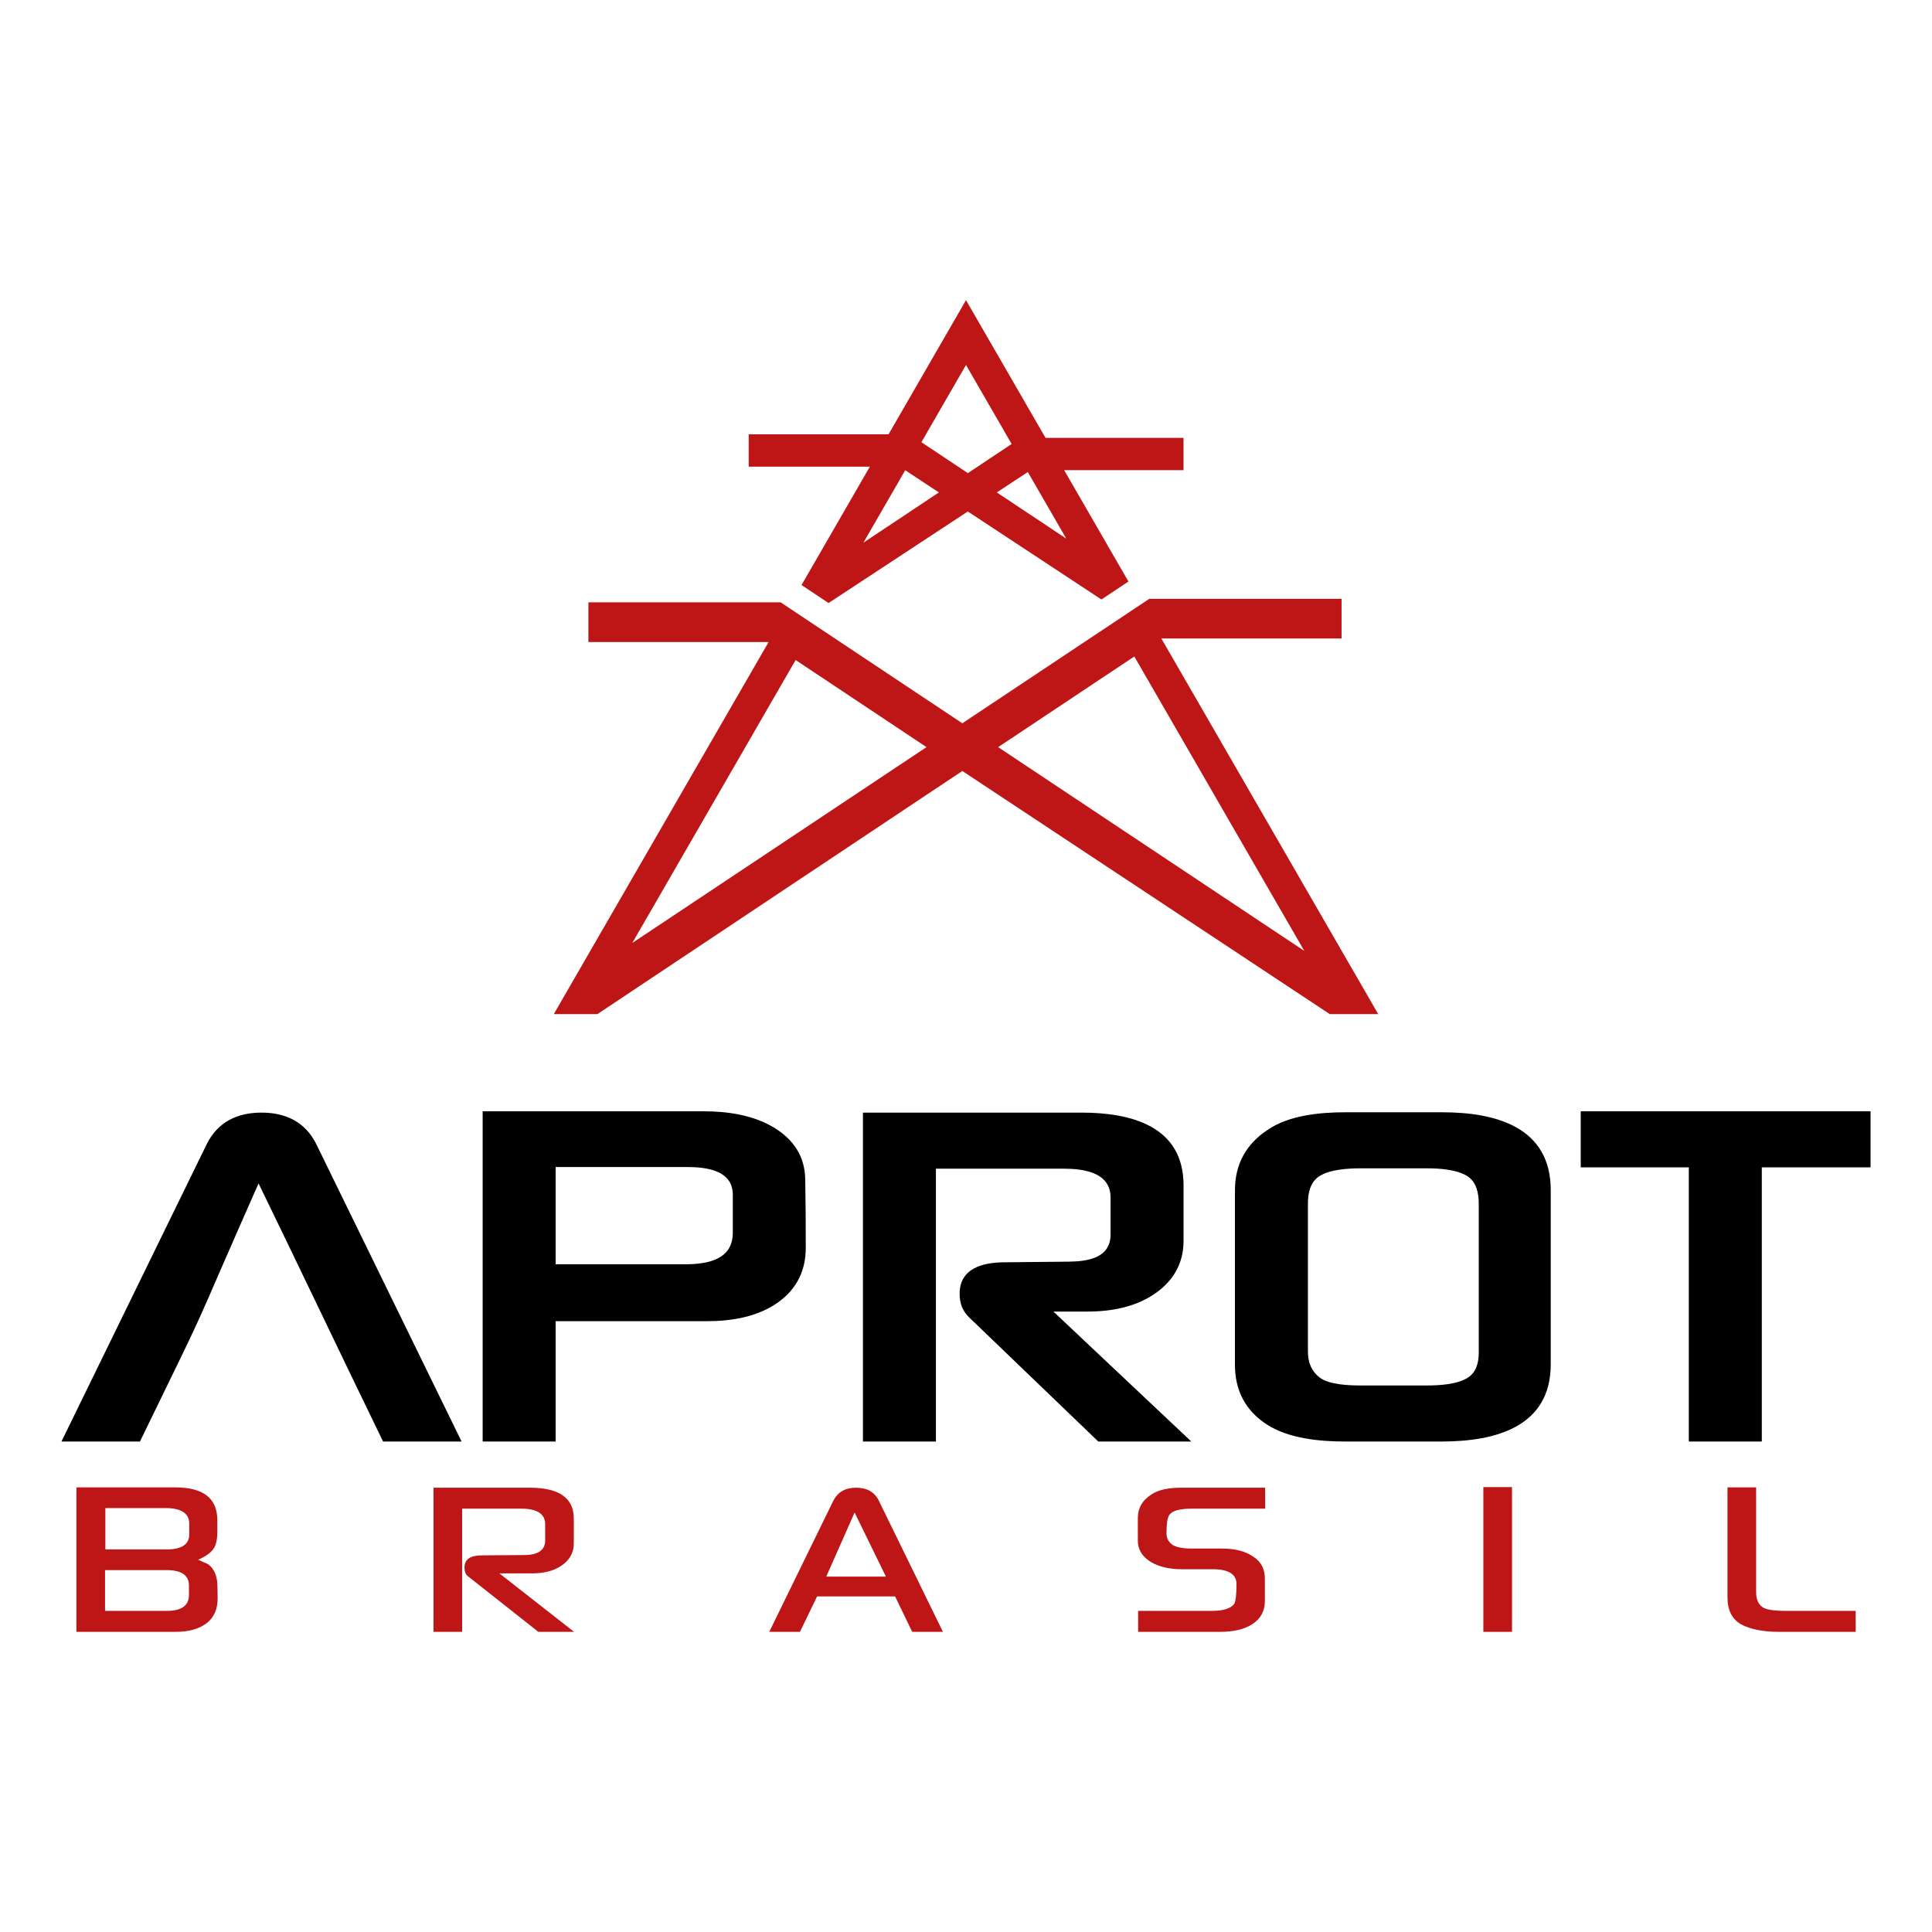
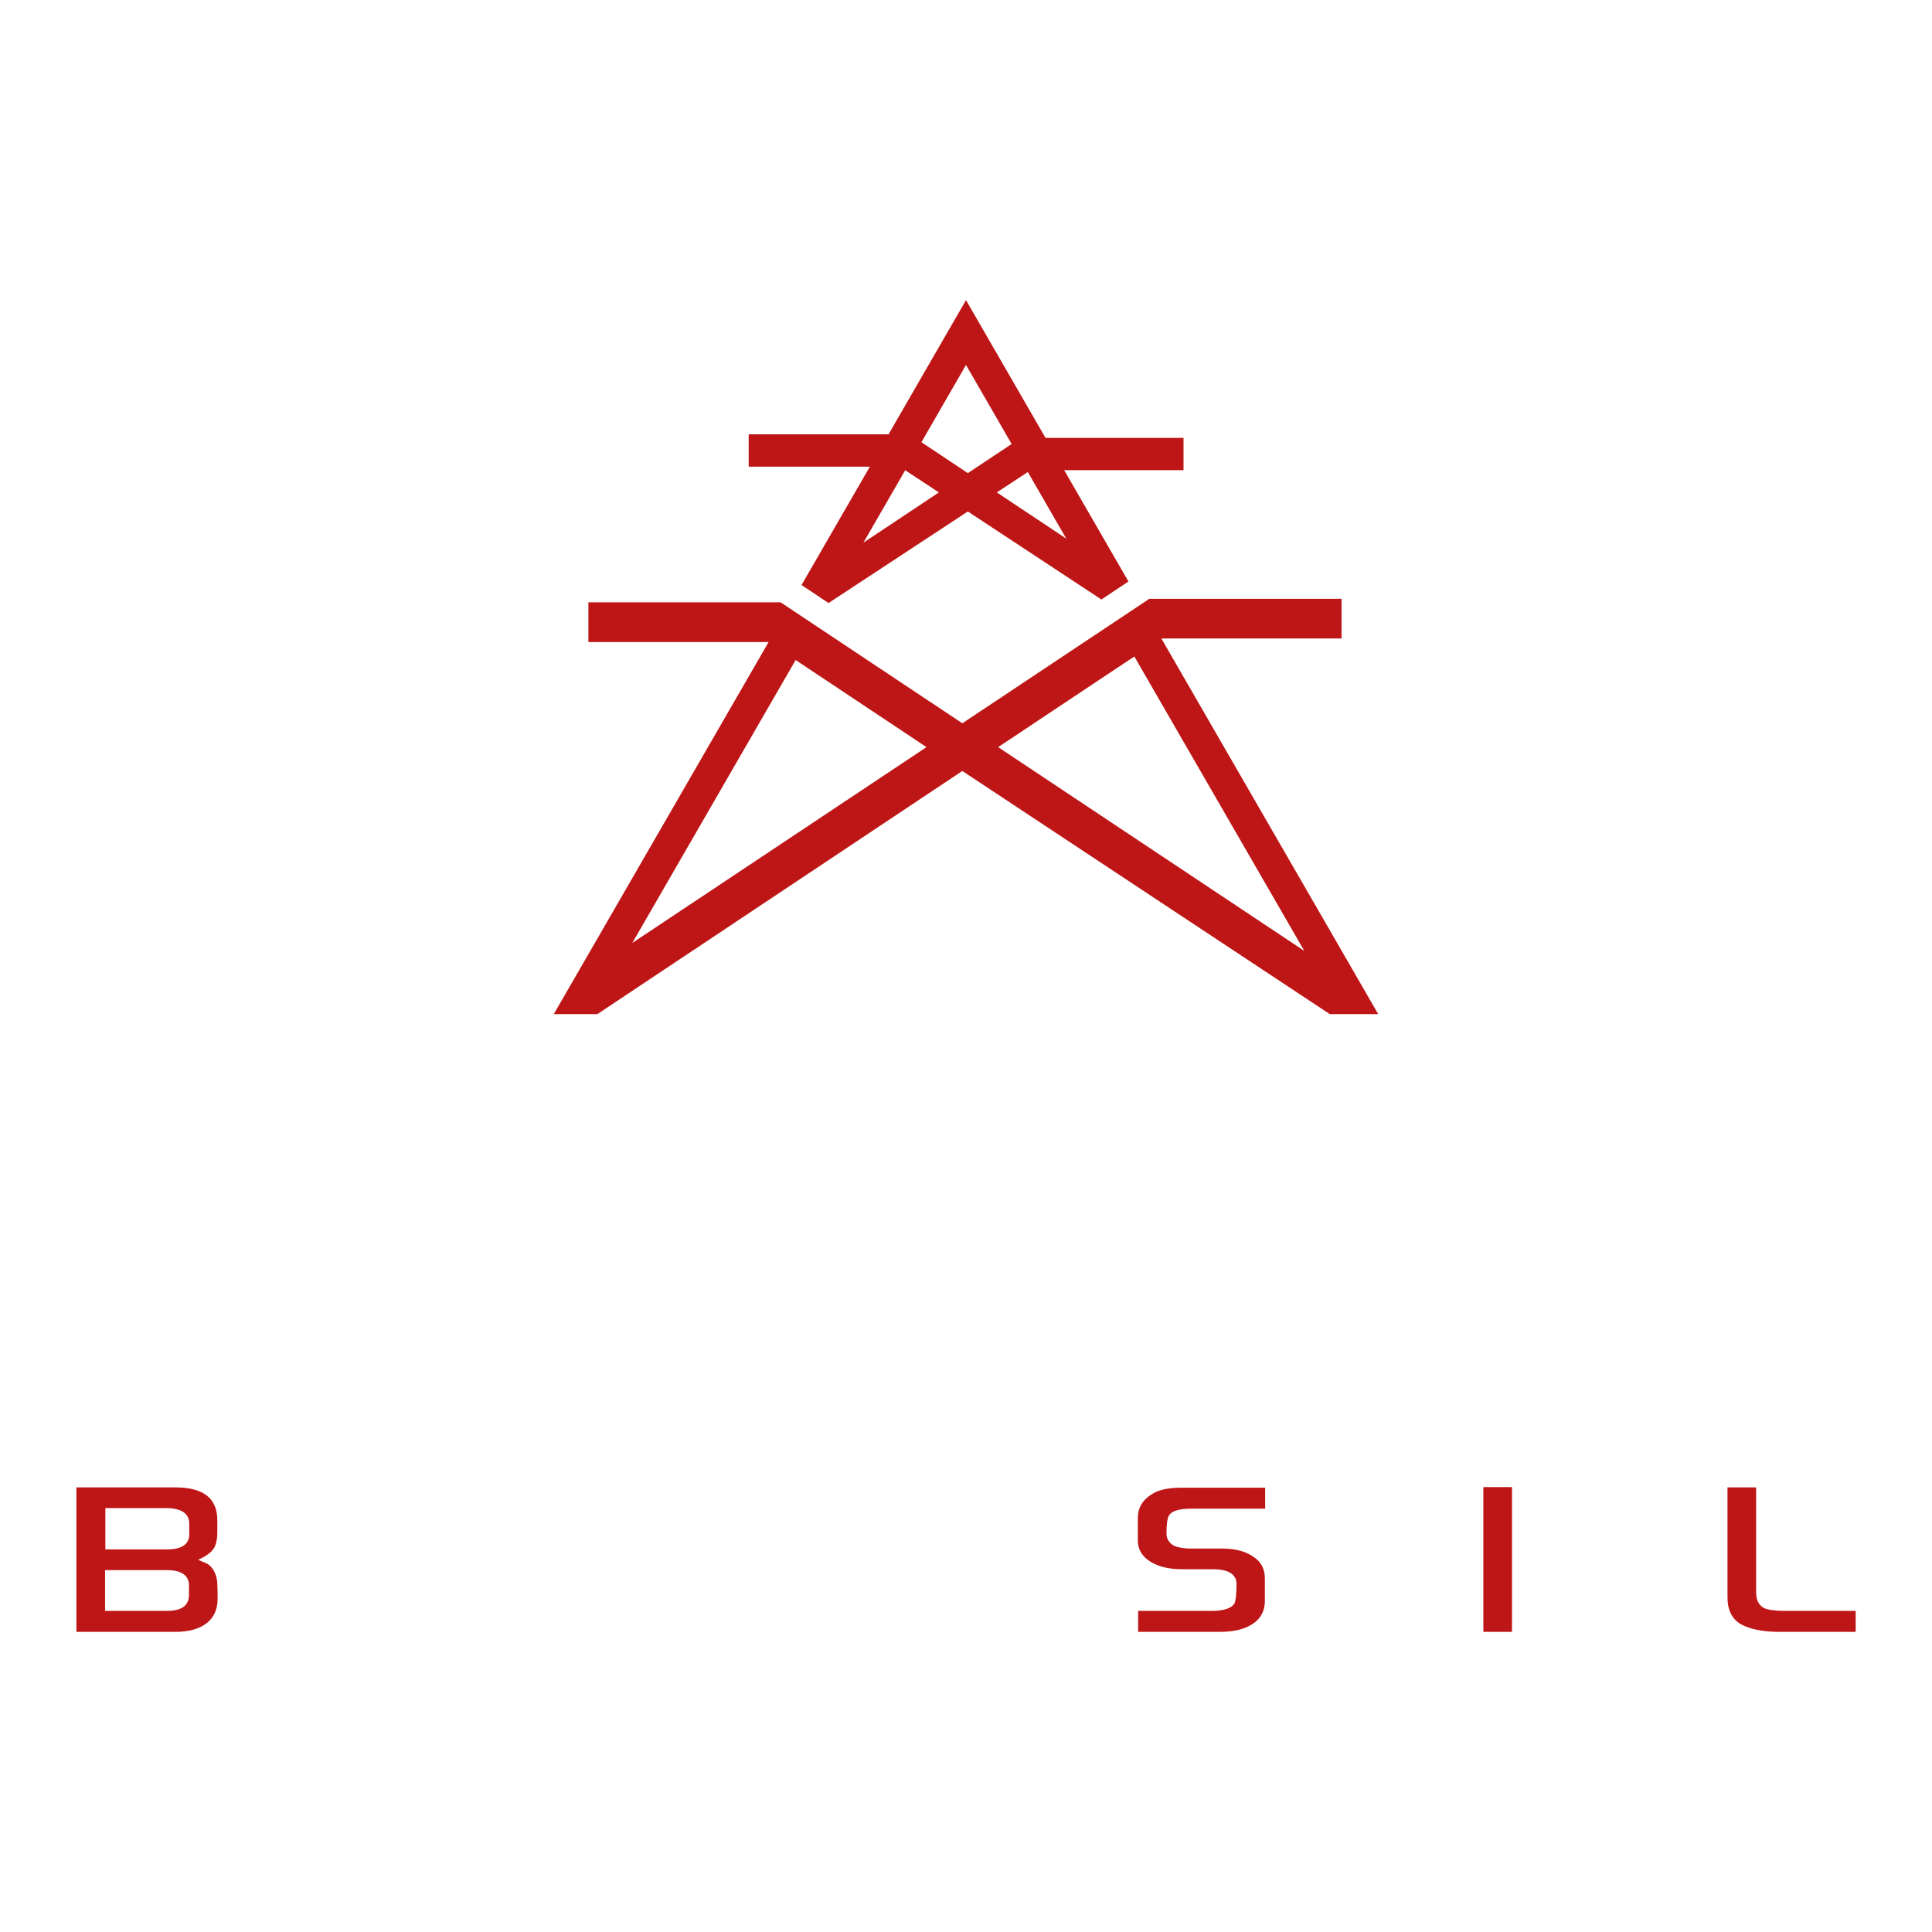
<svg xmlns="http://www.w3.org/2000/svg" xmlns:ns1="http://www.inkscape.org/namespaces/inkscape" version="1.1" width="500" height="500" viewBox="0 0 500 500">
  <defs>
    <clipPath id="clip_0">
      <path transform="matrix(1,0,0,-1,0,500)" d="M0 500H500V0H0Z" />
    </clipPath>
  </defs>
  <g ns1:groupmode="layer" ns1:label="Camada 1">
    <path transform="matrix(1,0,0,-1,198.916,166.158)" d="M0 0-55.596-96.293H-44.307L50.134-33.372 145.227-96.293H157.763L101.642 .915H148.28V11.19H98.533L50.134-21.027 3.108 10.277H-46.639V0ZM94.646-3.742 97.16-8.098 138.638-79.937 59.405-27.198ZM-35.279-77.881 5.008-8.098 6.994-4.656 40.86-27.198ZM51.084 88.481 31.038 53.759H-5.155V45.388H26.203L8.517 14.749 15.51 10.092 51.556 33.787 86.13 11.007 93.125 15.664 76.49 44.477H107.38V52.844H71.66ZM24.535 25.718 35.353 44.459 44.066 38.72ZM59.063 38.721 67.084 43.997 77.036 26.76ZM62.895 51.255 51.567 43.713 39.543 51.716 51.084 71.708Z" fill="#be1616" fill-rule="evenodd" />
    <g clip-path="url(#clip_0)">
-       <path transform="matrix(1,0,0,-1,66.913,306.254)" d="M0 0C-3.469-7.852-6.919-15.709-10.347-23.58-12.026-27.443-13.689-31.323-15.434-35.159-16.975-38.553-18.593-41.914-20.218-45.272-23.585-52.23-26.979-59.176-30.36-66.13L-30.689-66.811H-51.008L-13.395 10.186C-10.525 15.918-5.483 18.312 .766 18.312 7.019 18.312 12.06 15.918 14.932 10.175L52.544-66.811H32.225L31.895-66.13C21.197-44.117 10.7-22.014 0 0M76.883-35.67V-66.811H57.997V18.651H115.181C121.406 18.651 128.038 17.693 133.441 14.406 138.4 11.387 141.372 7.035 141.479 1.134 141.589-4.805 141.62-10.749 141.62-16.69 141.62-22.513 139.317-27.258 134.596-30.691 129.282-34.557 122.432-35.67 115.999-35.67ZM175.303 3.804V-66.811H156.415V18.312H212.92C225.869 18.312 239.39 14.819 239.39-.526V-14.854C239.39-20.511 236.933-24.967 232.363-28.265 227.168-32.014 220.708-33.183 214.42-33.183H205.718L241.392-66.811H217.324L183.898-34.683C182.164-33.016 181.438-30.976 181.438-28.588 181.438-22.018 187.321-20.485 192.834-20.429L209.688-20.259C214.634-20.21 220.502-19.302 220.502-13.214V-3.693C220.502 2.967 213.368 3.804 208.147 3.804ZM334.419-46.812C334.419-63.159 319.892-66.811 306.143-66.811H281.221C274.713-66.811 266.664-66.06 261.044-62.466 255.431-58.872 252.69-53.628 252.69-46.981V-1.772C252.69 4.952 255.586 10.199 261.181 13.861 266.657 17.637 274.753 18.398 281.221 18.398H306.311C320.184 18.398 334.419 14.595 334.419-1.772ZM389.041 4.144V-66.811H370.153V4.144H342.18V18.651H417.183V4.144ZM76.883 4.23V-20.938H110.377C116.123-20.938 122.735-19.805 122.735-12.791V-2.928C122.735 3.458 115.781 4.23 110.801 4.23ZM315.786-43.817V-5.247C315.786-2.644 315.246 .259 312.932 1.804 310.23 3.611 305.557 3.89 302.413 3.89H285.119C281.946 3.89 277.188 3.617 274.455 1.802 272.124 .254 271.575-2.625 271.575-5.247V-43.507C271.575-46.33 272.491-48.701 274.791-50.373 277.27-52.106 282.208-52.303 285.119-52.303H302.413C305.551-52.303 310.139-52.044 312.88-50.338 315.174-48.911 315.786-46.375 315.786-43.817" fill-rule="evenodd" />
      <path transform="matrix(1,0,0,-1,56.318,413.759)" d="M0 0C0-2.677-.917-4.741-2.675-6.194-4.664-7.799-7.416-8.564-10.932-8.564H-36.544V28.821H-10.932C-3.669 28.821-.077 25.992-.077 20.335V17.276C-.077 15.442-.381 14.065-.917 13.149-1.605 12.002-2.981 11.008-5.045 10.091-4.51 9.861-3.669 9.48-2.599 9.021-1.3 8.179-.458 6.728-.152 4.738-.077 4.204 0 2.599 0 0M-7.339 16.666V19.417C-7.339 22.094-9.403 23.469-13.455 23.469H-29.051V12.766H-13.225C-9.327 12.766-7.339 14.065-7.339 16.666M-7.416 .992V3.439C-7.416 6.039-9.327 7.414-13.149 7.414H-29.128V-3.136H-13.149C-9.327-3.136-7.416-1.758-7.416 .992" fill="#be1616" fill-rule="evenodd" />
-       <path transform="matrix(1,0,0,-1,148.576,422.324)" d="M0 0H-9.251L-27.446 14.373C-28.056 14.832-28.364 15.597-28.364 16.667-28.364 18.808-26.834 19.801-23.777 19.801L-12.919 19.879C-9.326 19.879-7.492 21.178-7.492 23.623V27.905C-7.492 30.504-9.556 31.881-13.609 31.881H-28.975V0H-36.39V37.309H-11.468C-3.899 37.309-.076 34.633-.076 29.359V22.86C-.076 20.566-1.07 18.731-3.058 17.28-4.969 15.902-7.568 15.137-10.78 15.137H-19.341Z" fill="#be1616" fill-rule="evenodd" />
-       <path transform="matrix(1,0,0,-1,244.031,422.324)" d="M0 0H-7.951L-12.385 9.176H-32.568L-37.001 0H-44.953L-28.362 33.946C-27.217 36.163-25.304 37.309-22.475 37.309-19.647 37.309-17.66 36.163-16.589 33.946ZM-14.754 14.297-22.859 30.887-30.198 14.297Z" fill="#be1616" fill-rule="evenodd" />
      <path transform="matrix(1,0,0,-1,327.422,390.442)" d="M0 0H-19.037C-22.171 0-24.084-.535-24.846-1.683-25.306-2.369-25.535-3.976-25.535-6.422-25.535-7.721-24.925-8.792-23.777-9.48-22.782-10.014-21.253-10.322-19.037-10.322H-11.163C-7.8-10.322-5.122-11.008-3.136-12.385-1.07-13.686-.077-15.596-.077-18.043V-23.93C-.077-26.453-1.148-28.441-3.212-29.817-5.276-31.192-8.103-31.881-11.697-31.881H-32.875V-26.453H-13.839C-10.703-26.453-8.715-25.764-7.95-24.541-7.645-23.93-7.416-22.247-7.416-19.494-7.416-16.973-9.48-15.674-13.61-15.674H-21.483C-24.77-15.674-27.447-15.06-29.511-13.837-31.805-12.462-32.951-10.627-32.951-8.258V-2.447C-32.951 .229-31.727 2.294-29.205 3.823-27.523 4.894-24.999 5.428-21.636 5.428H0Z" fill="#be1616" fill-rule="evenodd" />
      <path transform="matrix(1,0,0,-1,0,500)" d="M391.305 77.677H383.889V115.139H391.305Z" fill="#be1616" fill-rule="evenodd" />
      <path transform="matrix(1,0,0,-1,480.25,422.324)" d="M0 0H-19.725C-24.084 0-27.371 .689-29.741 1.989-32.034 3.364-33.18 5.657-33.18 8.946V37.385H-25.764V10.245C-25.764 8.334-25.154 7.035-23.93 6.27-23.012 5.734-21.026 5.428-18.043 5.428H0Z" fill="#be1616" fill-rule="evenodd" />
    </g>
  </g>
</svg>